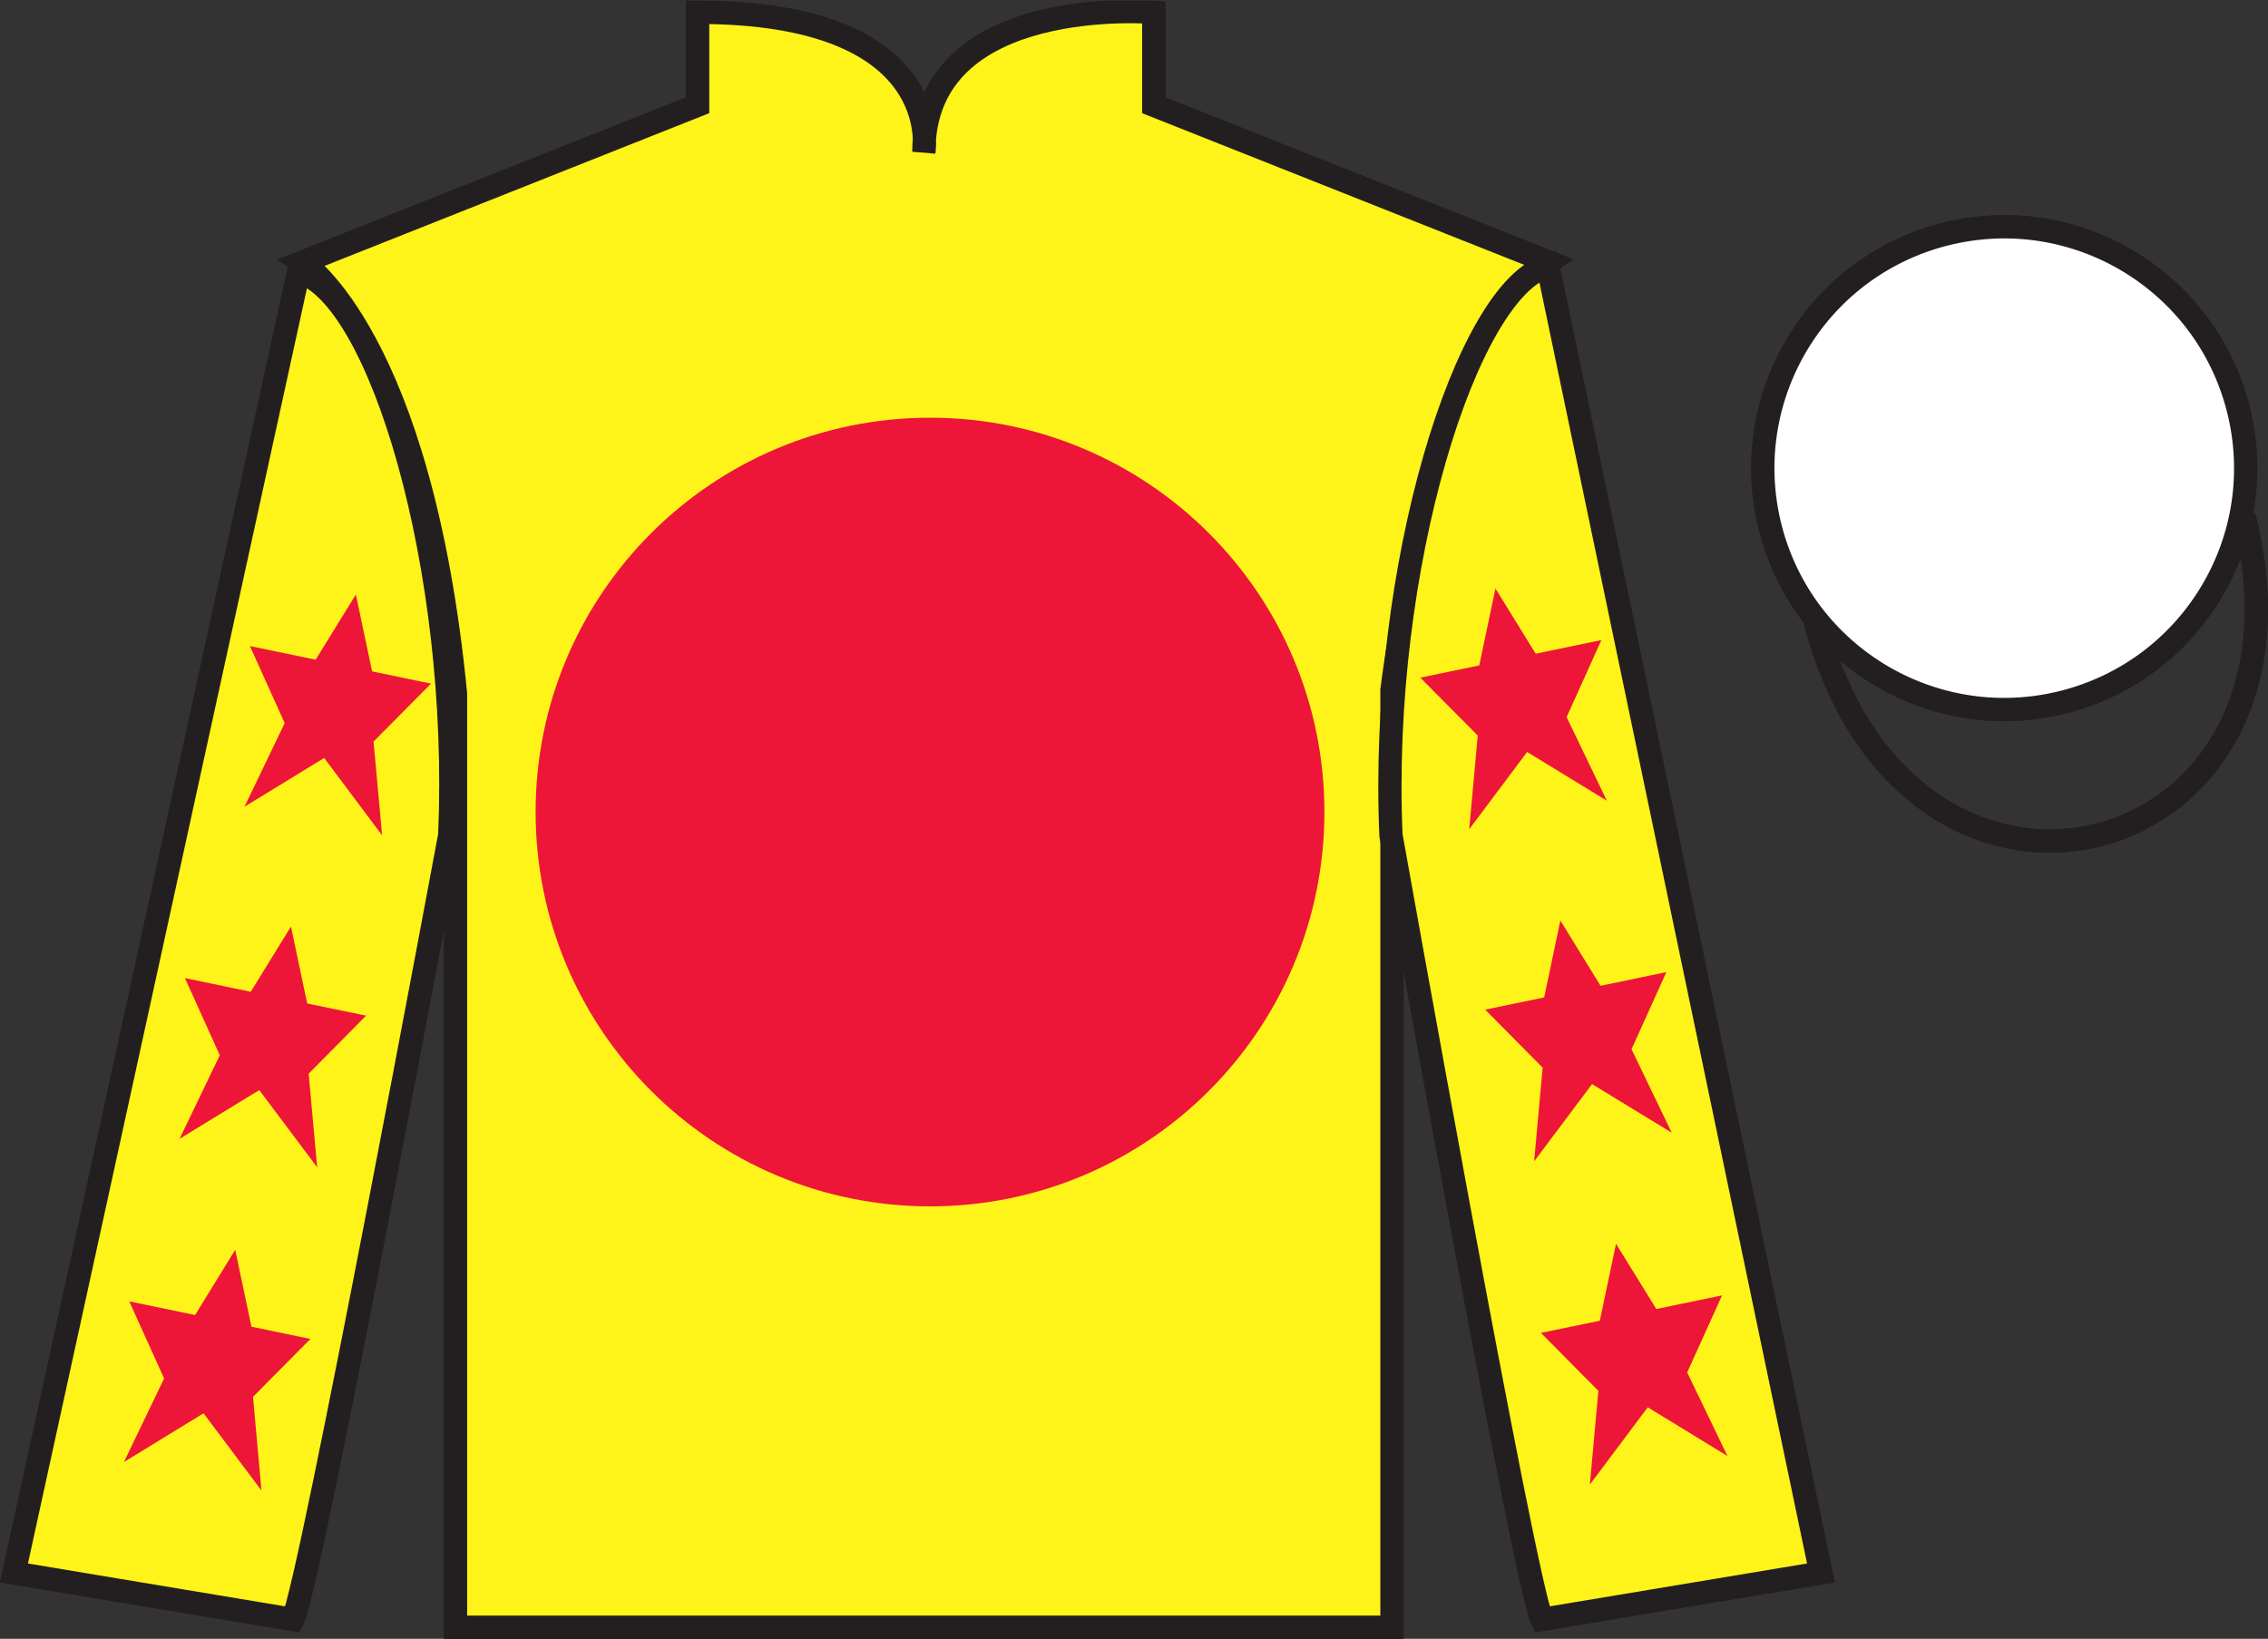
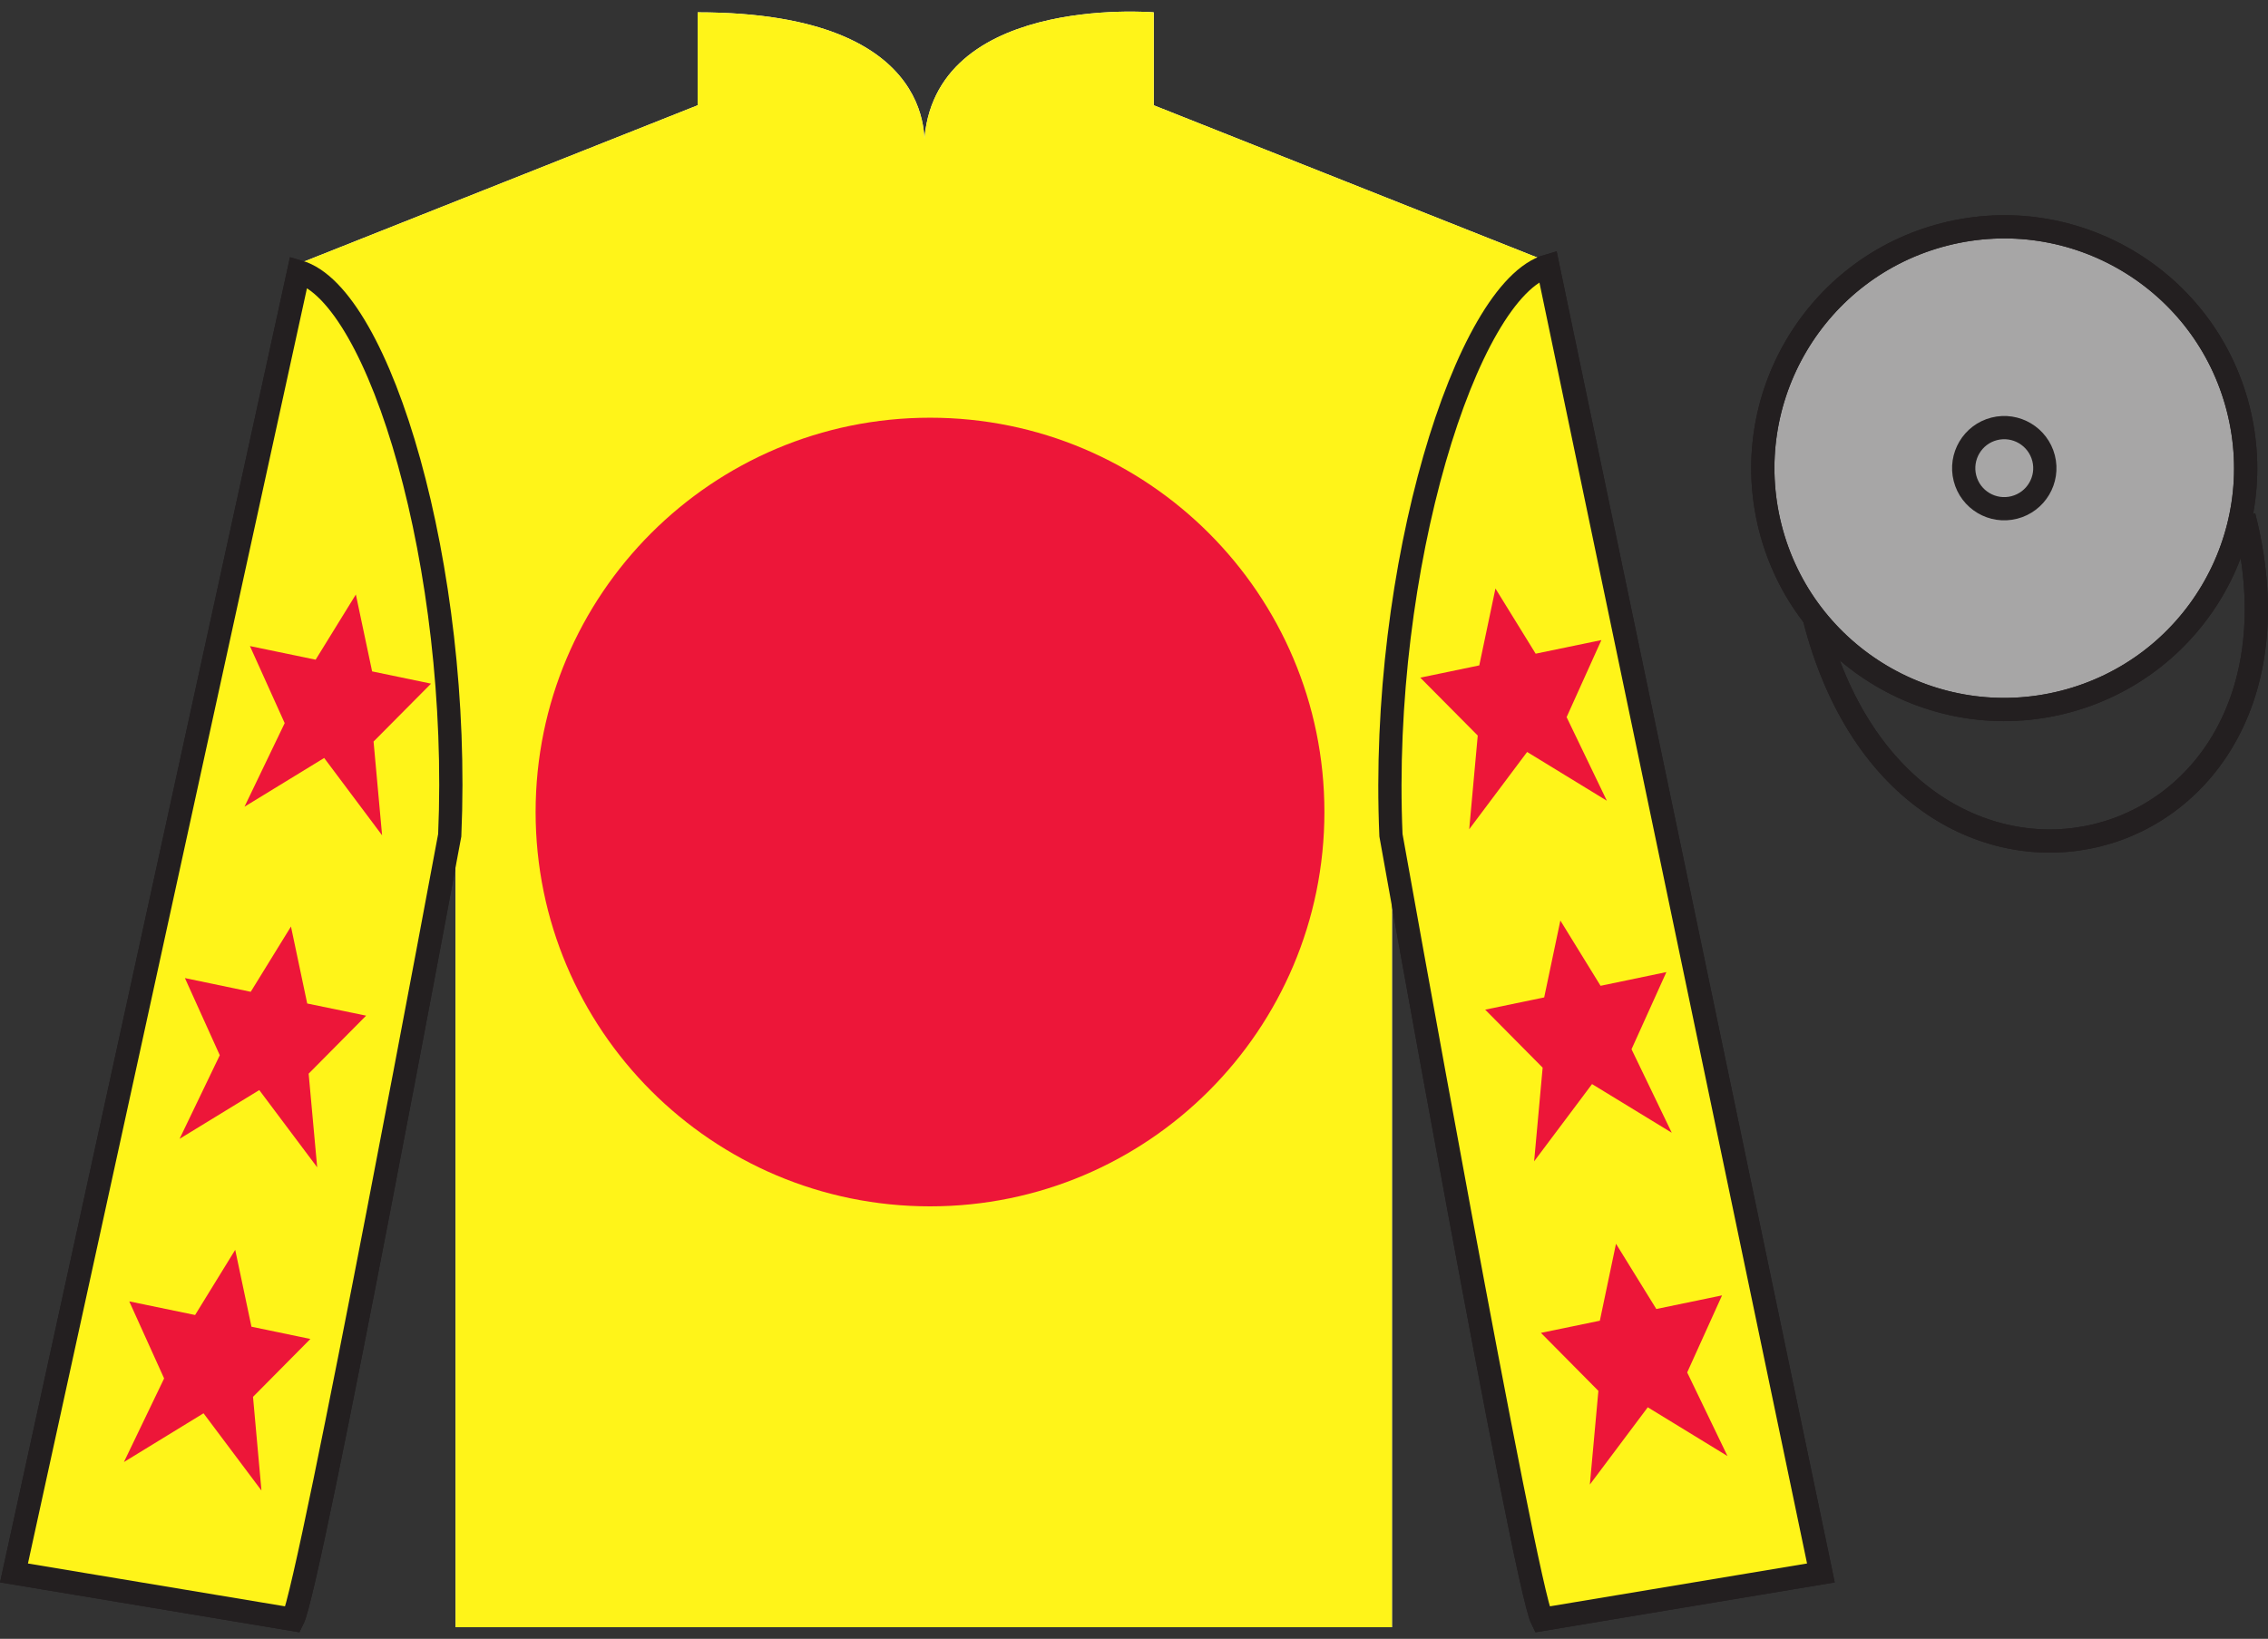
<svg xmlns="http://www.w3.org/2000/svg" width="97.59pt" height="70.53pt" viewBox="0 0 97.59 70.53" version="1.1">
  <rect x="0" y="0" width="97.59" height="70.53" fill="#333333" stroke="none" />
  <defs>
    <clipPath id="clip1">
      <path d="M 0 70.531 L 97.59 70.531 L 97.59 0.031 L 0 0.031 L 0 70.531 Z M 0 70.531 " />
    </clipPath>
  </defs>
  <g id="surface0">
    <g clip-path="url(#clip1)" clip-rule="nonzero">
      <path style=" stroke:none;fill-rule:nonzero;fill:rgb(100%,100%,100%);fill-opacity:1;" d="M 13.02 11.281 C 13.02 11.281 18.102 14.531 19.602 29.863 C 19.602 29.863 19.602 44.863 19.602 70.031 L 59.895 70.031 L 59.895 29.695 C 59.895 29.695 61.684 14.695 66.645 11.281 L 49.645 4.531 L 49.645 0.531 C 49.645 0.531 39.754 -0.305 39.754 6.531 C 39.754 6.531 40.77 0.531 30.02 0.531 L 30.02 4.531 L 13.02 11.281 " />
-       <path style="fill:none;stroke-width:10;stroke-linecap:butt;stroke-linejoin:miter;stroke:rgb(13.73%,12.16%,12.549%);stroke-opacity:1;stroke-miterlimit:4;" d="M 130.195 592.487 C 130.195 592.487 181.016 559.987 196.016 406.667 C 196.016 406.667 196.016 256.667 196.016 4.987 L 598.945 4.987 L 598.945 408.347 C 598.945 408.347 616.836 558.347 666.445 592.487 L 496.445 659.987 L 496.445 699.987 C 496.445 699.987 397.539 708.347 397.539 639.987 C 397.539 639.987 407.695 699.987 300.195 699.987 L 300.195 659.987 L 130.195 592.487 Z M 130.195 592.487 " transform="matrix(0.1,0,0,-0.1,0,70.53)" />
      <path style=" stroke:none;fill-rule:nonzero;fill:rgb(13.73%,12.16%,12.549%);fill-opacity:1;" d="M 40.02 51.918 C 49.391 51.918 56.988 44.32 56.988 34.945 C 56.988 25.574 49.391 17.977 40.02 17.977 C 30.645 17.977 23.047 25.574 23.047 34.945 C 23.047 44.32 30.645 51.918 40.02 51.918 " />
      <path style="fill:none;stroke-width:10;stroke-linecap:butt;stroke-linejoin:miter;stroke:rgb(13.73%,12.16%,12.549%);stroke-opacity:1;stroke-miterlimit:4;" d="M 126.016 8.347 C 133.516 23.347 193.516 345.847 193.516 345.847 C 198.516 460.847 163.516 578.347 128.516 588.347 L 6.016 28.347 L 126.016 8.347 Z M 126.016 8.347 " transform="matrix(0.1,0,0,-0.1,0,70.53)" />
      <path style="fill:none;stroke-width:10;stroke-linecap:butt;stroke-linejoin:miter;stroke:rgb(13.73%,12.16%,12.549%);stroke-opacity:1;stroke-miterlimit:4;" d="M 783.516 28.347 L 666.016 590.847 C 631.016 580.847 593.516 460.847 598.516 345.847 C 598.516 345.847 656.016 23.347 663.516 8.347 L 783.516 28.347 Z M 783.516 28.347 " transform="matrix(0.1,0,0,-0.1,0,70.53)" />
      <path style="fill:none;stroke-width:10;stroke-linecap:butt;stroke-linejoin:miter;stroke:rgb(13.73%,12.16%,12.549%);stroke-opacity:1;stroke-miterlimit:4;" d="M 866.719 486.902 C 876.055 489.284 881.719 498.777 879.336 508.113 C 876.953 517.448 867.422 523.112 858.086 520.73 C 848.75 518.347 843.125 508.816 845.508 499.48 C 847.891 490.144 857.383 484.519 866.719 486.902 Z M 866.719 486.902 " transform="matrix(0.1,0,0,-0.1,0,70.53)" />
      <path style="fill:none;stroke-width:10;stroke-linecap:butt;stroke-linejoin:miter;stroke:rgb(13.73%,12.16%,12.549%);stroke-opacity:1;stroke-miterlimit:4;" d="M 780.703 439.245 C 820.391 283.62 1004.336 331.198 965.547 483.191 " transform="matrix(0.1,0,0,-0.1,0,70.53)" />
      <path style=" stroke:none;fill-rule:nonzero;fill:rgb(65.493%,64.865%,65.02%);fill-opacity:1;" d="M 88.809 30.211 C 94.367 28.793 97.723 23.141 96.305 17.582 C 94.887 12.023 89.23 8.668 83.672 10.086 C 78.113 11.504 74.762 17.16 76.176 22.719 C 77.594 28.273 83.254 31.629 88.809 30.211 " />
      <path style="fill:none;stroke-width:10;stroke-linecap:butt;stroke-linejoin:miter;stroke:rgb(13.73%,12.16%,12.549%);stroke-opacity:1;stroke-miterlimit:4;" d="M 888.086 403.191 C 943.672 417.37 977.227 473.894 963.047 529.48 C 948.867 585.066 892.305 618.62 836.719 604.441 C 781.133 590.261 747.617 533.698 761.758 478.113 C 775.938 422.566 832.539 389.011 888.086 403.191 Z M 888.086 403.191 " transform="matrix(0.1,0,0,-0.1,0,70.53)" />
      <path style=" stroke:none;fill-rule:nonzero;fill:rgb(100%,95.41%,10.001%);fill-opacity:1;" d="M 13.02 11.281 C 13.02 11.281 18.102 14.531 19.602 29.863 C 19.602 29.863 19.602 44.863 19.602 70.031 L 59.895 70.031 L 59.895 29.695 C 59.895 29.695 61.684 14.695 66.645 11.281 L 49.645 4.531 L 49.645 0.531 C 49.645 0.531 39.754 -0.305 39.754 6.531 C 39.754 6.531 40.77 0.531 30.02 0.531 L 30.02 4.531 L 13.02 11.281 " />
-       <path style="fill:none;stroke-width:10;stroke-linecap:butt;stroke-linejoin:miter;stroke:rgb(13.73%,12.16%,12.549%);stroke-opacity:1;stroke-miterlimit:4;" d="M 130.195 592.487 C 130.195 592.487 181.016 559.987 196.016 406.667 C 196.016 406.667 196.016 256.667 196.016 4.987 L 598.945 4.987 L 598.945 408.347 C 598.945 408.347 616.836 558.347 666.445 592.487 L 496.445 659.987 L 496.445 699.987 C 496.445 699.987 397.539 708.347 397.539 639.987 C 397.539 639.987 407.695 699.987 300.195 699.987 L 300.195 659.987 L 130.195 592.487 Z M 130.195 592.487 " transform="matrix(0.1,0,0,-0.1,0,70.53)" />
      <path style=" stroke:none;fill-rule:nonzero;fill:rgb(92.863%,8.783%,22.277%);fill-opacity:1;" d="M 40.02 51.918 C 49.391 51.918 56.988 44.32 56.988 34.945 C 56.988 25.574 49.391 17.977 40.02 17.977 C 30.645 17.977 23.047 25.574 23.047 34.945 C 23.047 44.32 30.645 51.918 40.02 51.918 " />
      <path style=" stroke:none;fill-rule:nonzero;fill:rgb(100%,95.41%,10.001%);fill-opacity:1;" d="M 12.602 69.695 C 13.352 68.195 19.352 35.945 19.352 35.945 C 19.852 24.445 16.352 12.695 12.852 11.695 L 0.602 67.695 L 12.602 69.695 " />
      <path style="fill:none;stroke-width:10;stroke-linecap:butt;stroke-linejoin:miter;stroke:rgb(13.73%,12.16%,12.549%);stroke-opacity:1;stroke-miterlimit:4;" d="M 126.016 8.347 C 133.516 23.347 193.516 345.847 193.516 345.847 C 198.516 460.847 163.516 578.347 128.516 588.347 L 6.016 28.347 L 126.016 8.347 Z M 126.016 8.347 " transform="matrix(0.1,0,0,-0.1,0,70.53)" />
      <path style=" stroke:none;fill-rule:nonzero;fill:rgb(100%,95.41%,10.001%);fill-opacity:1;" d="M 78.352 67.695 L 66.602 11.445 C 63.102 12.445 59.352 24.445 59.852 35.945 C 59.852 35.945 65.602 68.195 66.352 69.695 L 78.352 67.695 " />
      <path style="fill:none;stroke-width:10;stroke-linecap:butt;stroke-linejoin:miter;stroke:rgb(13.73%,12.16%,12.549%);stroke-opacity:1;stroke-miterlimit:4;" d="M 783.516 28.347 L 666.016 590.847 C 631.016 580.847 593.516 460.847 598.516 345.847 C 598.516 345.847 656.016 23.347 663.516 8.347 L 783.516 28.347 Z M 783.516 28.347 " transform="matrix(0.1,0,0,-0.1,0,70.53)" />
      <path style="fill:none;stroke-width:10;stroke-linecap:butt;stroke-linejoin:miter;stroke:rgb(13.73%,12.16%,12.549%);stroke-opacity:1;stroke-miterlimit:4;" d="M 866.719 486.902 C 876.055 489.284 881.719 498.777 879.336 508.113 C 876.953 517.448 867.422 523.112 858.086 520.73 C 848.75 518.347 843.125 508.816 845.508 499.48 C 847.891 490.144 857.383 484.519 866.719 486.902 Z M 866.719 486.902 " transform="matrix(0.1,0,0,-0.1,0,70.53)" />
      <path style="fill:none;stroke-width:10;stroke-linecap:butt;stroke-linejoin:miter;stroke:rgb(13.73%,12.16%,12.549%);stroke-opacity:1;stroke-miterlimit:4;" d="M 780.703 439.245 C 820.391 283.62 1004.336 331.198 965.547 483.191 " transform="matrix(0.1,0,0,-0.1,0,70.53)" />
-       <path style=" stroke:none;fill-rule:nonzero;fill:rgb(100%,100%,100%);fill-opacity:1;" d="M 88.809 30.211 C 94.367 28.793 97.723 23.141 96.305 17.582 C 94.887 12.023 89.23 8.668 83.672 10.086 C 78.113 11.504 74.762 17.16 76.176 22.719 C 77.594 28.273 83.254 31.629 88.809 30.211 " />
      <path style="fill:none;stroke-width:10;stroke-linecap:butt;stroke-linejoin:miter;stroke:rgb(13.73%,12.16%,12.549%);stroke-opacity:1;stroke-miterlimit:4;" d="M 888.086 403.191 C 943.672 417.37 977.227 473.894 963.047 529.48 C 948.867 585.066 892.305 618.62 836.719 604.441 C 781.133 590.261 747.617 533.698 761.758 478.113 C 775.938 422.566 832.539 389.011 888.086 403.191 Z M 888.086 403.191 " transform="matrix(0.1,0,0,-0.1,0,70.53)" />
      <path style=" stroke:none;fill-rule:nonzero;fill:rgb(92.863%,8.783%,22.277%);fill-opacity:1;" d="M 12.52 39.875 L 10.789 42.684 L 7.957 42.094 L 9.457 45.414 L 7.727 49.012 L 11.156 46.914 L 13.648 50.238 L 13.281 46.207 L 15.754 43.711 L 13.219 43.188 L 12.52 39.875 " />
      <path style=" stroke:none;fill-rule:nonzero;fill:rgb(92.863%,8.783%,22.277%);fill-opacity:1;" d="M 10.121 53.789 L 8.395 56.594 L 5.562 56.008 L 7.062 59.324 L 5.332 62.922 L 8.758 60.824 L 11.25 64.148 L 10.887 60.117 L 13.355 57.625 L 10.82 57.098 L 10.121 53.789 " />
      <path style=" stroke:none;fill-rule:nonzero;fill:rgb(92.863%,8.783%,22.277%);fill-opacity:1;" d="M 15.312 25.586 L 13.582 28.391 L 10.754 27.805 L 12.25 31.121 L 10.52 34.719 L 13.949 32.621 L 16.441 35.949 L 16.074 31.914 L 18.547 29.422 L 16.012 28.895 L 15.312 25.586 " />
      <path style=" stroke:none;fill-rule:nonzero;fill:rgb(92.863%,8.783%,22.277%);fill-opacity:1;" d="M 67.141 39.617 L 68.871 42.426 L 71.703 41.836 L 70.203 45.156 L 71.934 48.75 L 68.504 46.656 L 66.012 49.98 L 66.379 45.949 L 63.906 43.453 L 66.445 42.926 L 67.141 39.617 " />
      <path style=" stroke:none;fill-rule:nonzero;fill:rgb(92.863%,8.783%,22.277%);fill-opacity:1;" d="M 69.535 53.527 L 71.27 56.336 L 74.098 55.75 L 72.598 59.066 L 74.332 62.664 L 70.902 60.566 L 68.41 63.891 L 68.777 59.859 L 66.305 57.363 L 68.84 56.84 L 69.535 53.527 " />
      <path style=" stroke:none;fill-rule:nonzero;fill:rgb(92.863%,8.783%,22.277%);fill-opacity:1;" d="M 64.348 25.328 L 66.078 28.133 L 68.906 27.547 L 67.41 30.863 L 69.141 34.461 L 65.711 32.363 L 63.219 35.688 L 63.586 31.656 L 61.113 29.164 L 63.652 28.637 L 64.348 25.328 " />
    </g>
  </g>
</svg>